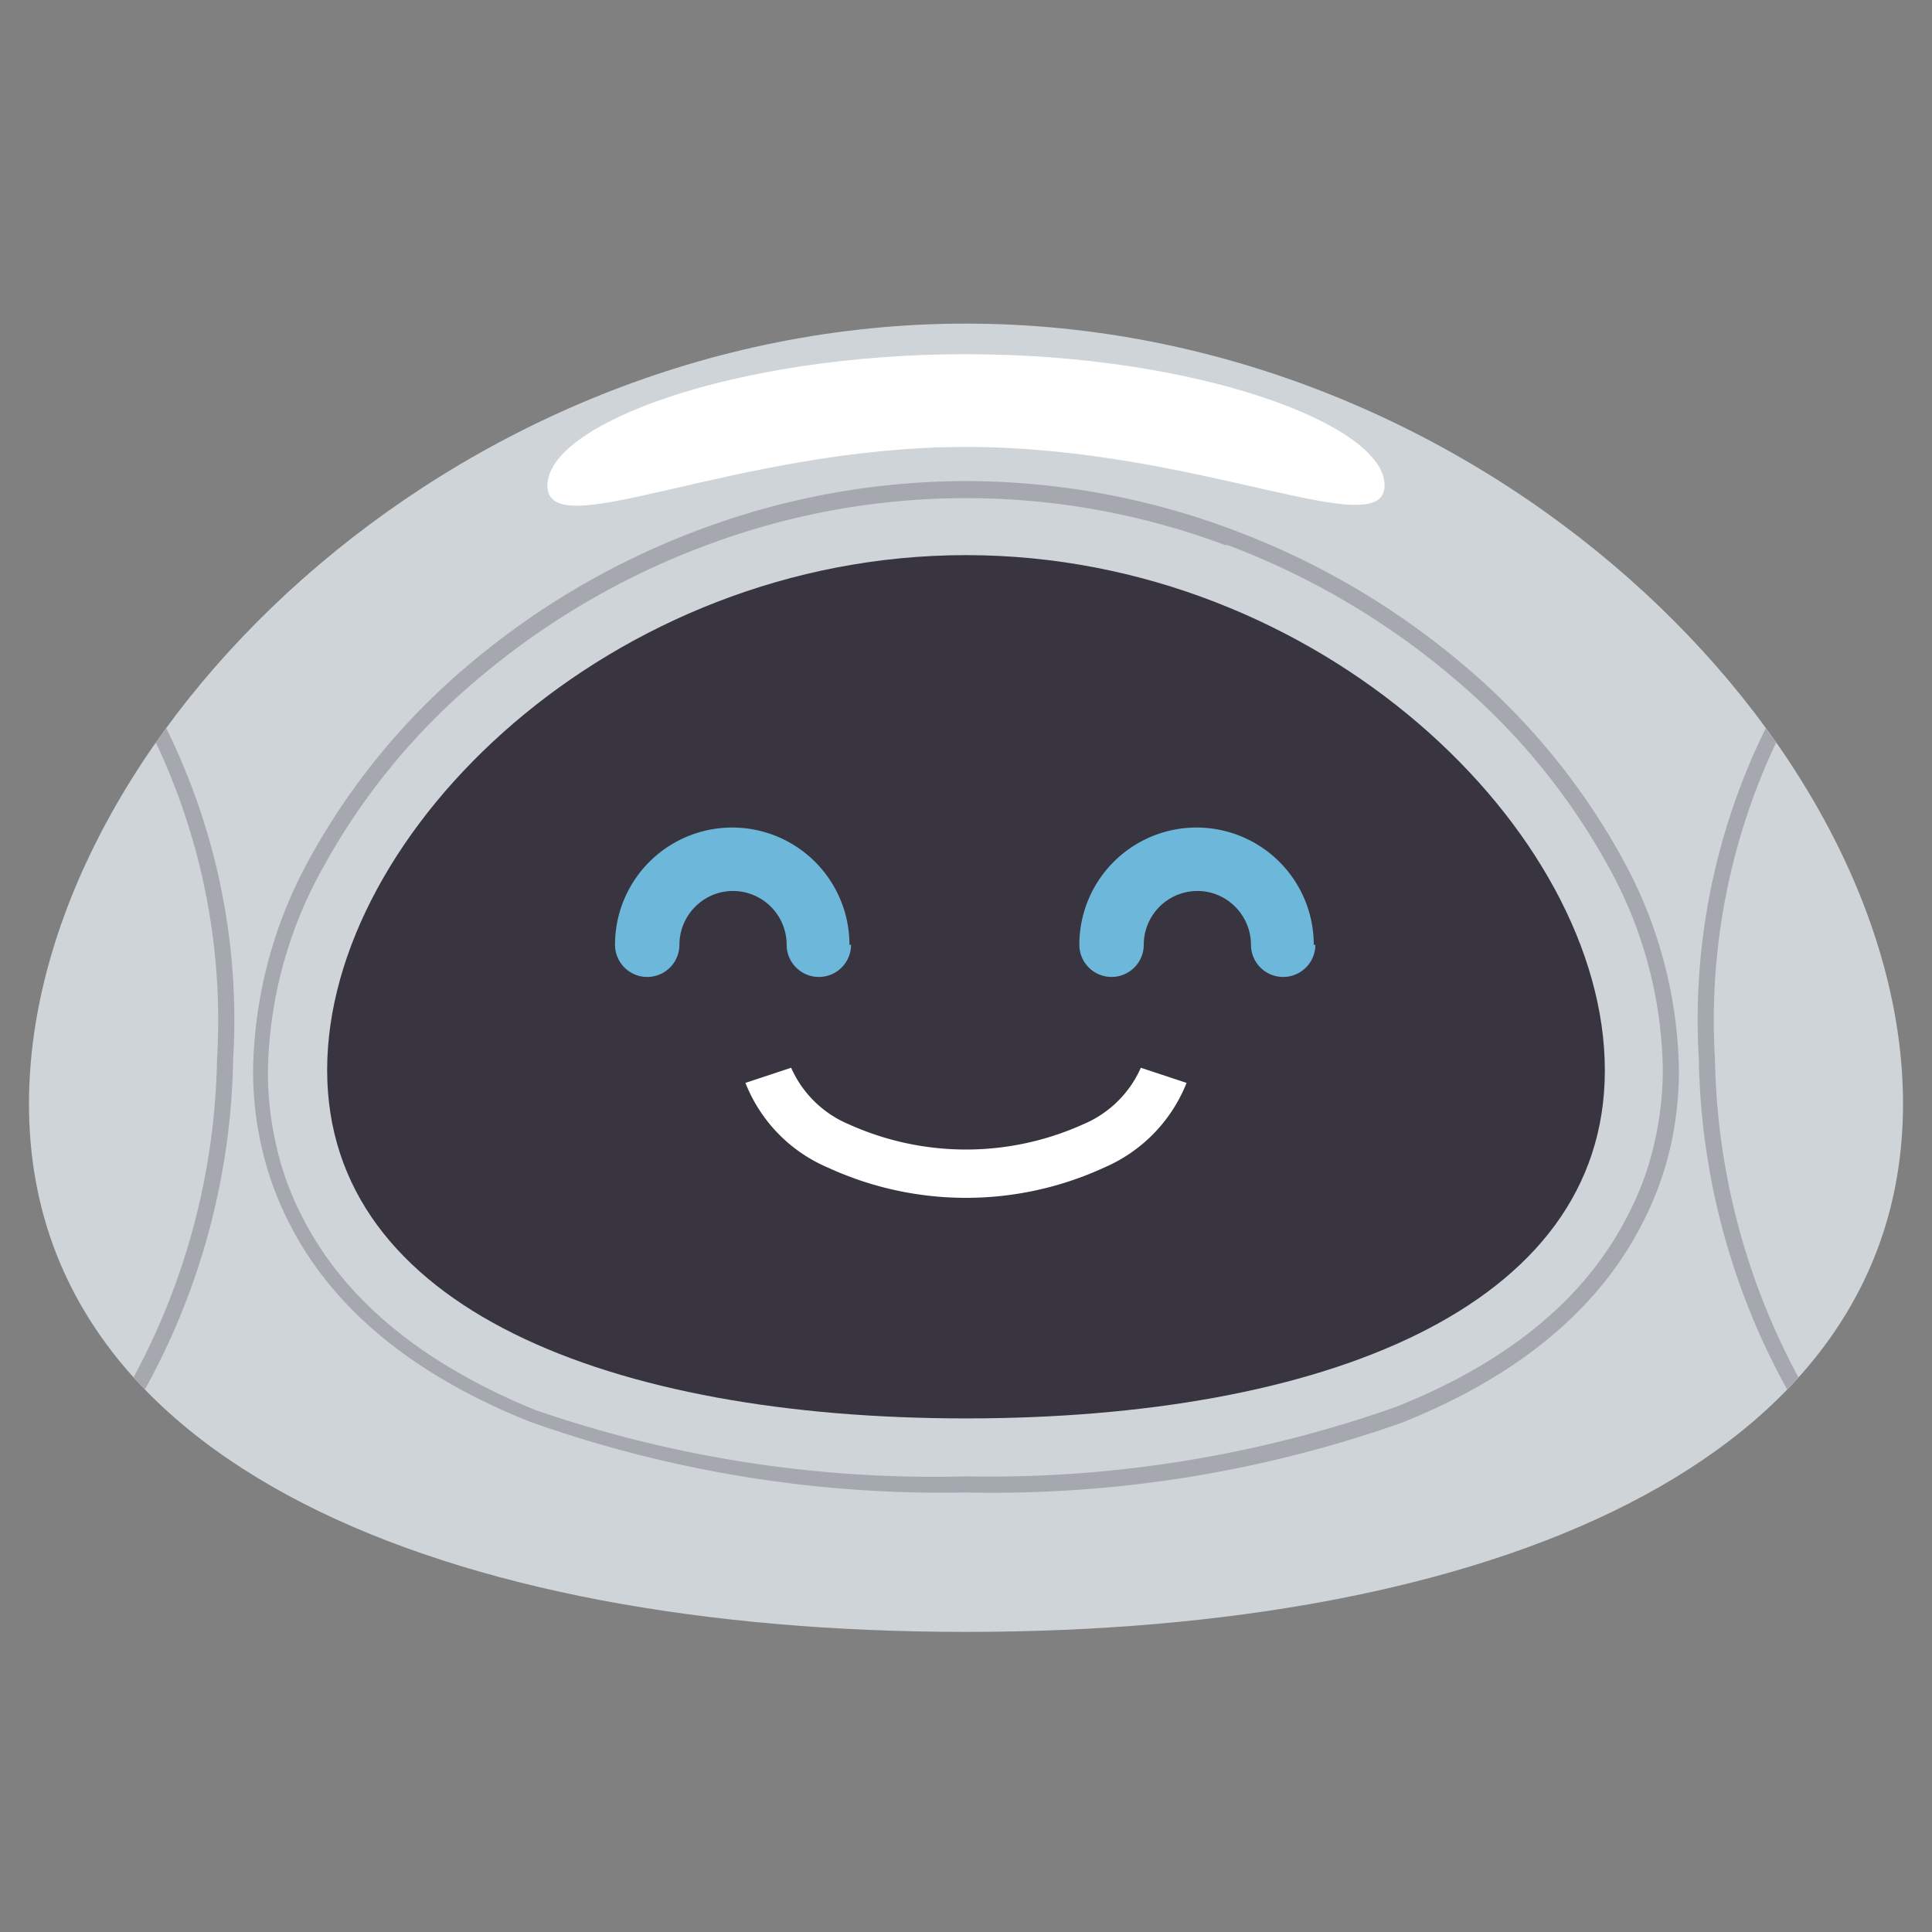
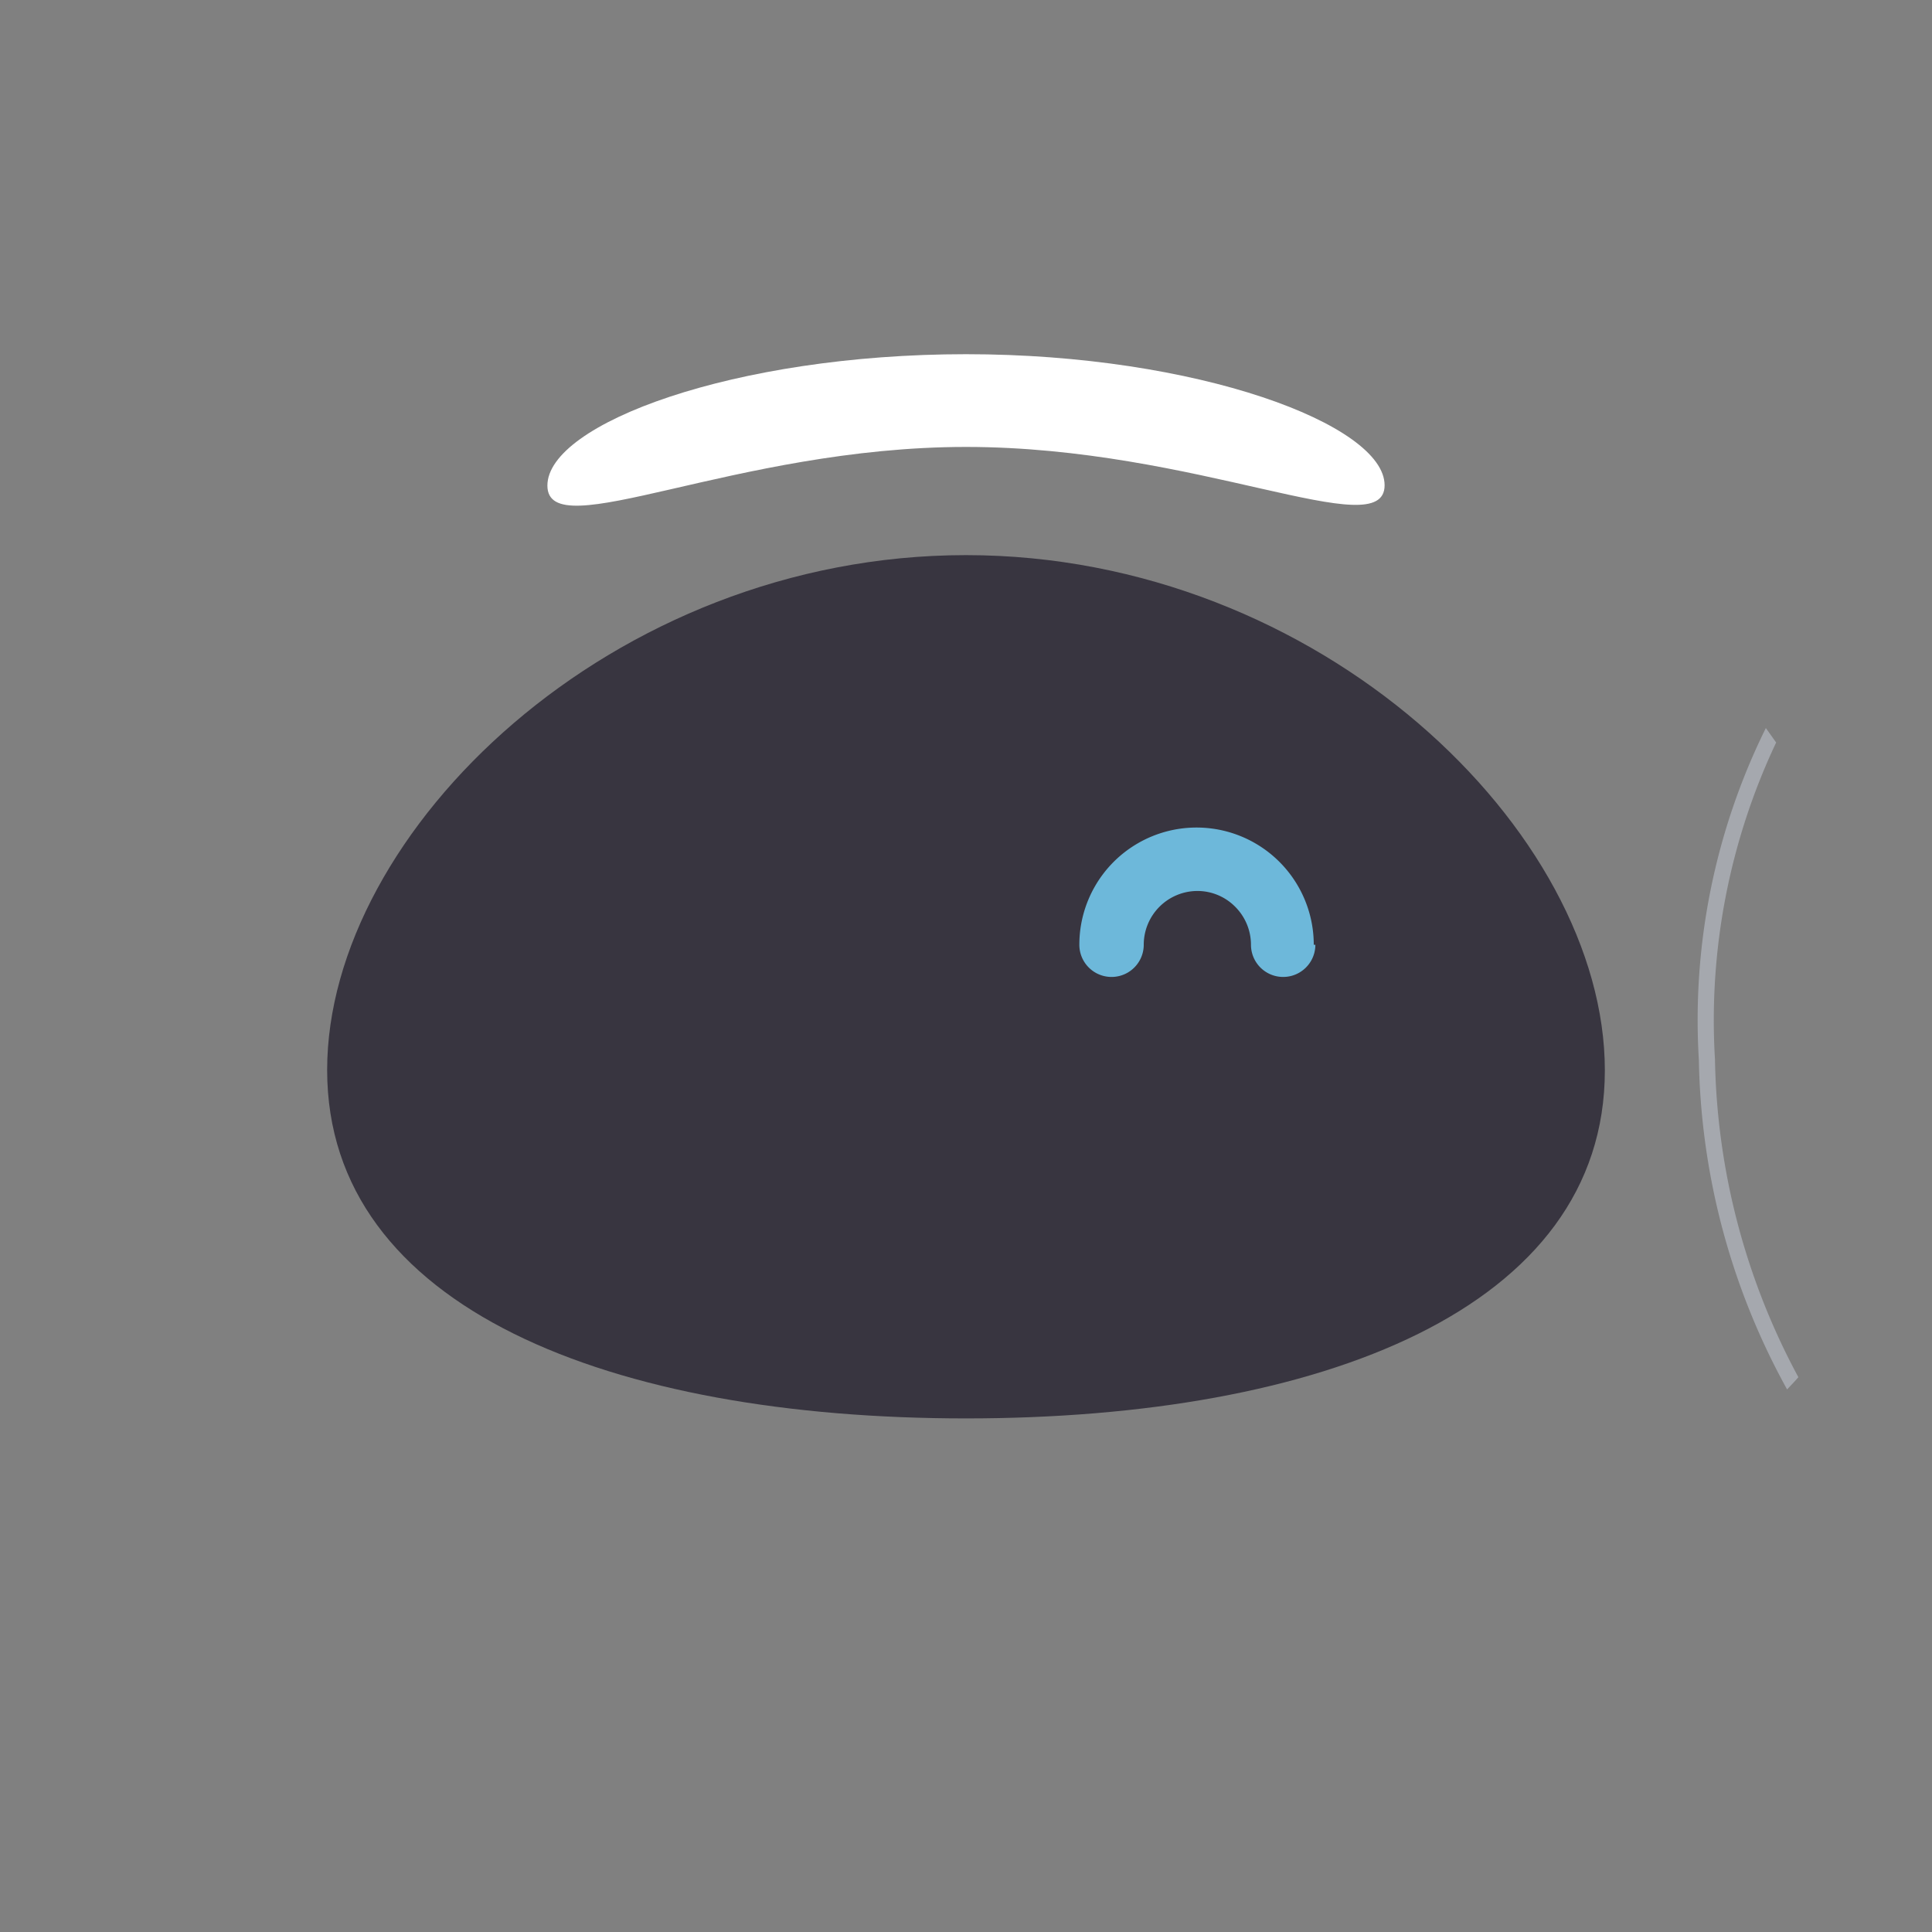
<svg xmlns="http://www.w3.org/2000/svg" id="Layer_1" data-name="Layer 1" viewBox="0 0 60 60">
  <rect x="0" y="0" width="60" height="60" fill="#808080" stroke="none" />
  <defs>
    <style>.cls-1{fill:#cfd4d9;}.cls-1,.cls-2,.cls-3,.cls-4,.cls-5{fill-rule:evenodd;}.cls-2{fill:#a5a8ae;}.cls-3{fill:#383540;}.cls-4{fill:#fff;}.cls-5{fill:#6db8da;}</style>
  </defs>
-   <path class="cls-1" d="M30,10.05c16.07,0,29.1,13,29.1,24.23s-13,16.4-29.1,16.4S.9,45.5.9,34.28,13.93,10.05,30,10.05Z" />
-   <path class="cls-2" d="M30,14.94a23.67,23.67,0,0,1,8.25,1.5,24.13,24.13,0,0,1,7.27,4.27,21.16,21.16,0,0,1,4.89,6,14,14,0,0,1,1.73,6.52,10.61,10.61,0,0,1-.28,2.46A10,10,0,0,1,51,38c-1.5,2.95-4.27,4.91-7.48,6.19A38.22,38.22,0,0,1,30,46.35a38.22,38.22,0,0,1-13.55-2.2c-3.21-1.28-6-3.24-7.48-6.19a10,10,0,0,1-.83-2.27,10.61,10.61,0,0,1-.28-2.46,14,14,0,0,1,1.73-6.52,21.16,21.16,0,0,1,4.89-6,24.13,24.13,0,0,1,7.27-4.27A23.67,23.67,0,0,1,30,14.94Zm8.08,2a22.94,22.94,0,0,0-16.16,0,23.79,23.79,0,0,0-7.12,4.18A20.6,20.6,0,0,0,10,27a13.37,13.37,0,0,0-1.68,6.28,10.12,10.12,0,0,0,.27,2.34,9.05,9.05,0,0,0,.79,2.16c1.44,2.84,4.11,4.72,7.22,6A37.93,37.93,0,0,0,30,45.85a37.93,37.93,0,0,0,13.36-2.16c3.11-1.24,5.78-3.12,7.22-6a9.05,9.05,0,0,0,.79-2.16,10.12,10.12,0,0,0,.27-2.34A13.37,13.37,0,0,0,50,27a20.6,20.6,0,0,0-4.76-5.86A23.79,23.79,0,0,0,38.08,16.91Z" />
  <path class="cls-3" d="M30,17.24c11,0,19.84,8.59,19.84,16S41,44.05,30,44.05,10.16,40.64,10.16,33.23,19,17.24,30,17.24Z" />
-   <path class="cls-2" d="M5.16,22.61A20.46,20.46,0,0,1,7.24,32.92,21.92,21.92,0,0,1,4.5,43.15c-.12-.13-.24-.25-.35-.38A21.56,21.56,0,0,0,6.74,32.9a20.18,20.18,0,0,0-1.9-9.84Z" />
  <path class="cls-2" d="M55.16,23.06a20.18,20.18,0,0,0-1.9,9.84,21.56,21.56,0,0,0,2.59,9.87c-.11.13-.23.25-.35.38a21.92,21.92,0,0,1-2.74-10.23,20.46,20.46,0,0,1,2.08-10.31Z" />
  <path class="cls-4" d="M30,11c7.19,0,13,2.19,13,4.07s-5.82-1.19-13-1.19S17,17,17,15.08,22.81,11,30,11Z" />
-   <path class="cls-5" d="M26.43,29.34a1,1,0,0,1-2,0,1.67,1.67,0,0,0-1.67-1.67,1.65,1.65,0,0,0-1.17.49,1.67,1.67,0,0,0-.49,1.18,1,1,0,0,1-2,0,3.64,3.64,0,1,1,7.28,0Z" />
  <path class="cls-5" d="M40.85,29.34a1,1,0,0,1-2,0,1.67,1.67,0,0,0-.49-1.18,1.65,1.65,0,0,0-1.17-.49,1.67,1.67,0,0,0-1.67,1.67,1,1,0,0,1-2,0,3.64,3.64,0,1,1,7.28,0Z" />
-   <path class="cls-4" d="M36.85,33.63a4.78,4.78,0,0,1-2.56,2.63,10.26,10.26,0,0,1-8.58,0,4.75,4.75,0,0,1-2.56-2.63l1.42-.47a3.39,3.39,0,0,0,1.8,1.76,8.84,8.84,0,0,0,7.26,0,3.39,3.39,0,0,0,1.8-1.76Z" />
</svg>